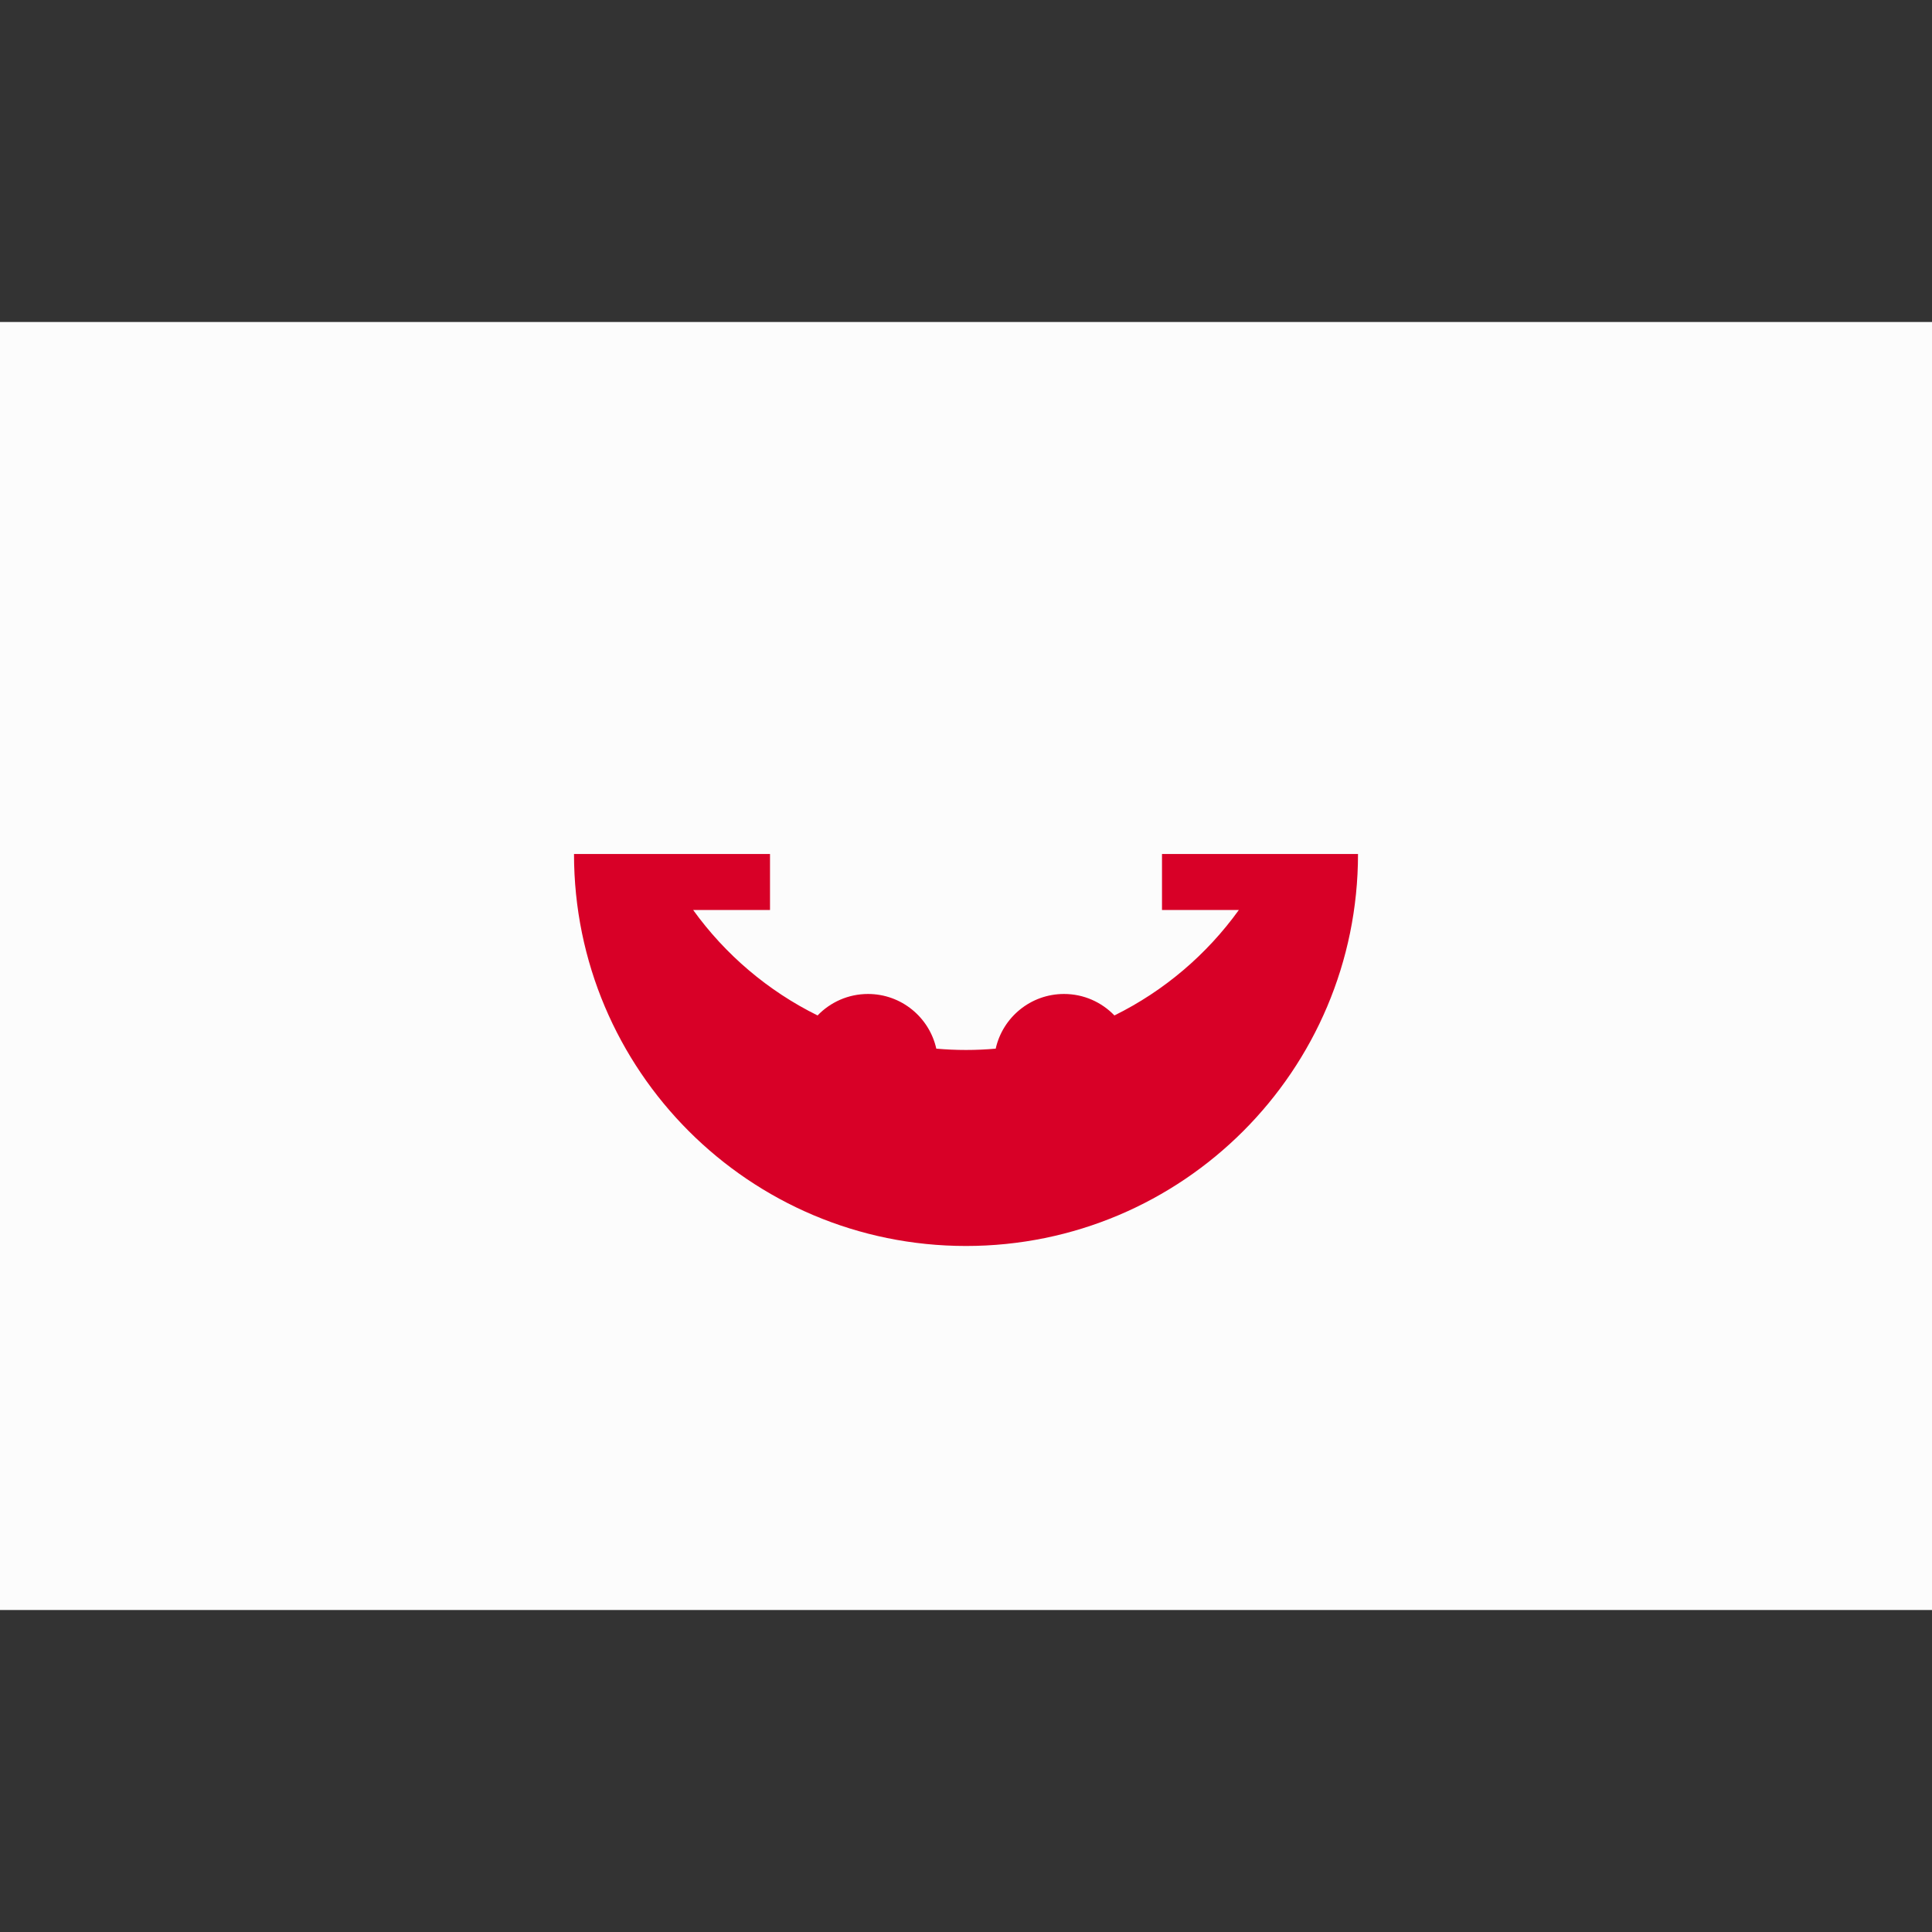
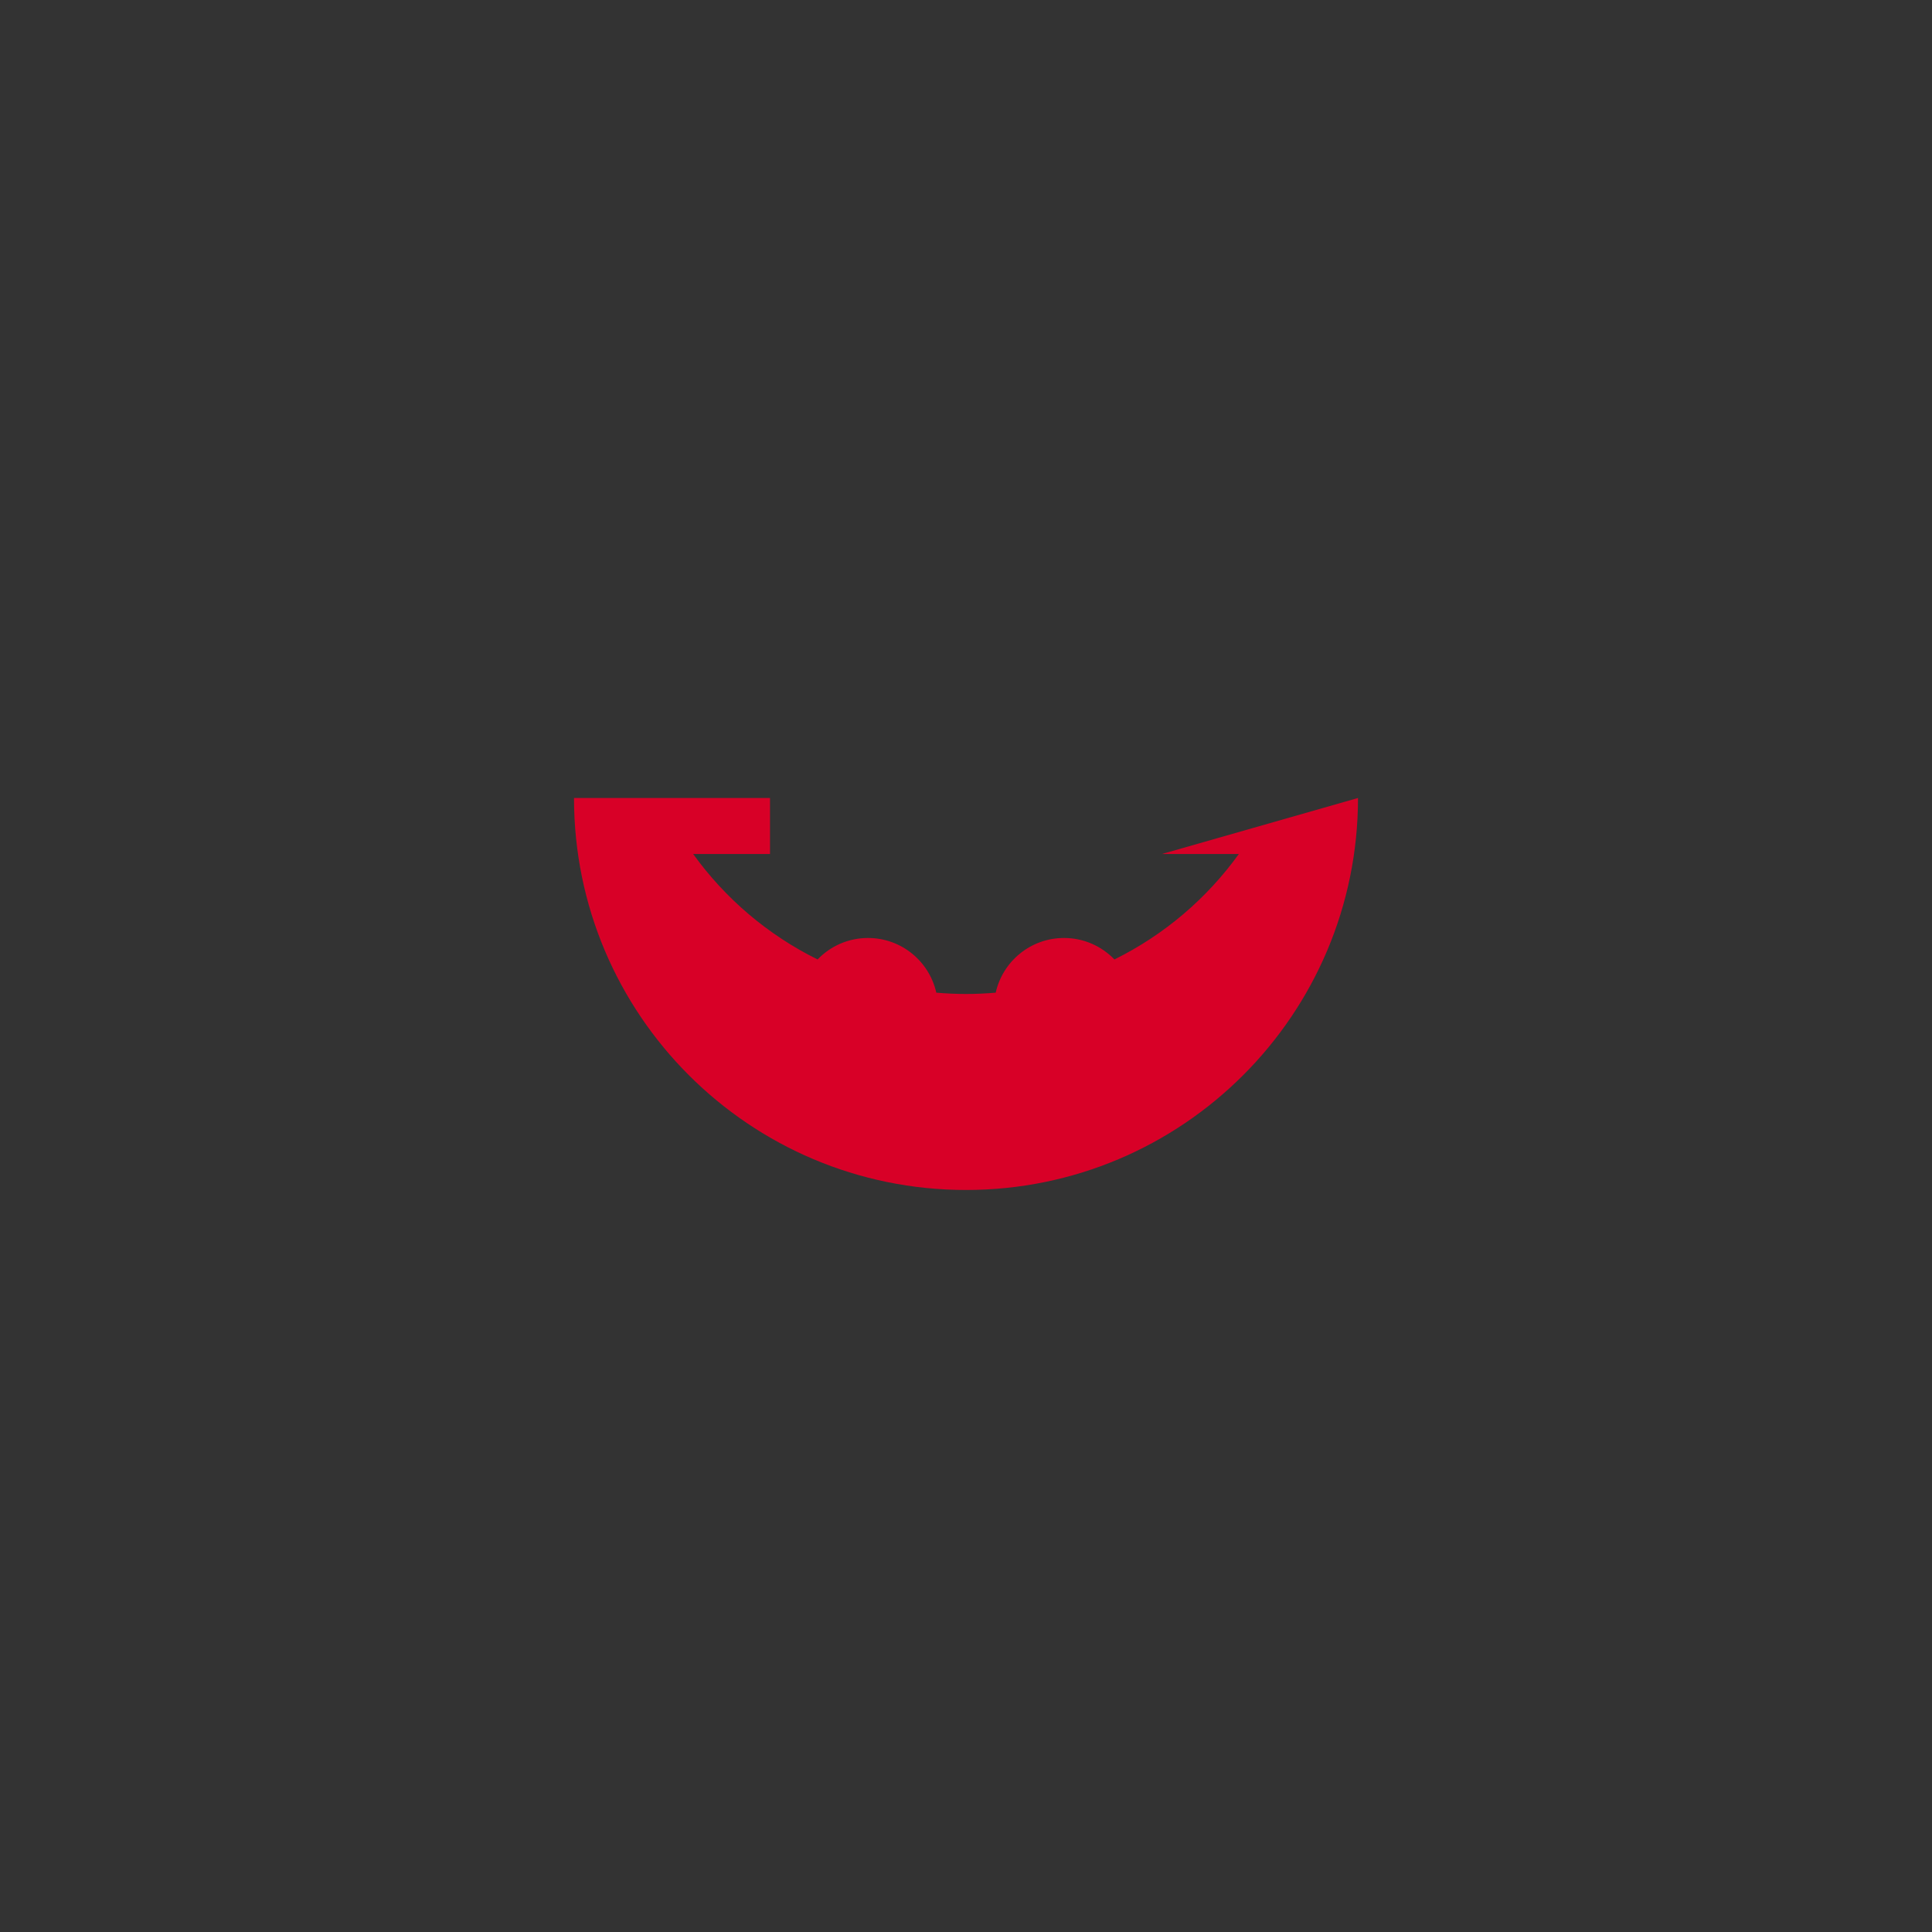
<svg xmlns="http://www.w3.org/2000/svg" version="1.1" id="Capa_1" x="0px" y="0px" viewBox="0 0 512 512" style="enable-background:new 0 0 512 512;" xml:space="preserve">
  <rect x="0" y="0" width="512" height="512" fill="#333333" stroke="none" />
-   <rect y="85.331" style="fill:#FCFCFC;" width="512" height="341.337" />
-   <path style="fill:#D80027;" d="M307.942,226.313v14.84h20.368c-8.5,11.814-19.822,21.457-32.977,27.952  c-3.375-3.506-8.112-5.691-13.362-5.691c-8.85,0-16.248,6.2-18.1,14.492c-2.593,0.227-5.218,0.348-7.871,0.348  c-2.654,0-5.278-0.121-7.871-0.348c-1.852-8.292-9.251-14.492-18.1-14.492c-5.25,0-9.987,2.185-13.362,5.69  c-13.154-6.493-24.476-16.138-32.976-27.951h20.368v-14.84h-51.942c0,57.373,46.511,103.884,103.884,103.884  c57.374,0,103.884-46.511,103.884-103.884L307.942,226.313L307.942,226.313z" />
+   <path style="fill:#D80027;" d="M307.942,226.313h20.368c-8.5,11.814-19.822,21.457-32.977,27.952  c-3.375-3.506-8.112-5.691-13.362-5.691c-8.85,0-16.248,6.2-18.1,14.492c-2.593,0.227-5.218,0.348-7.871,0.348  c-2.654,0-5.278-0.121-7.871-0.348c-1.852-8.292-9.251-14.492-18.1-14.492c-5.25,0-9.987,2.185-13.362,5.69  c-13.154-6.493-24.476-16.138-32.976-27.951h20.368v-14.84h-51.942c0,57.373,46.511,103.884,103.884,103.884  c57.374,0,103.884-46.511,103.884-103.884L307.942,226.313L307.942,226.313z" />
  <g>
</g>
  <g>
</g>
  <g>
</g>
  <g>
</g>
  <g>
</g>
  <g>
</g>
  <g>
</g>
  <g>
</g>
  <g>
</g>
  <g>
</g>
  <g>
</g>
  <g>
</g>
  <g>
</g>
  <g>
</g>
  <g>
</g>
</svg>